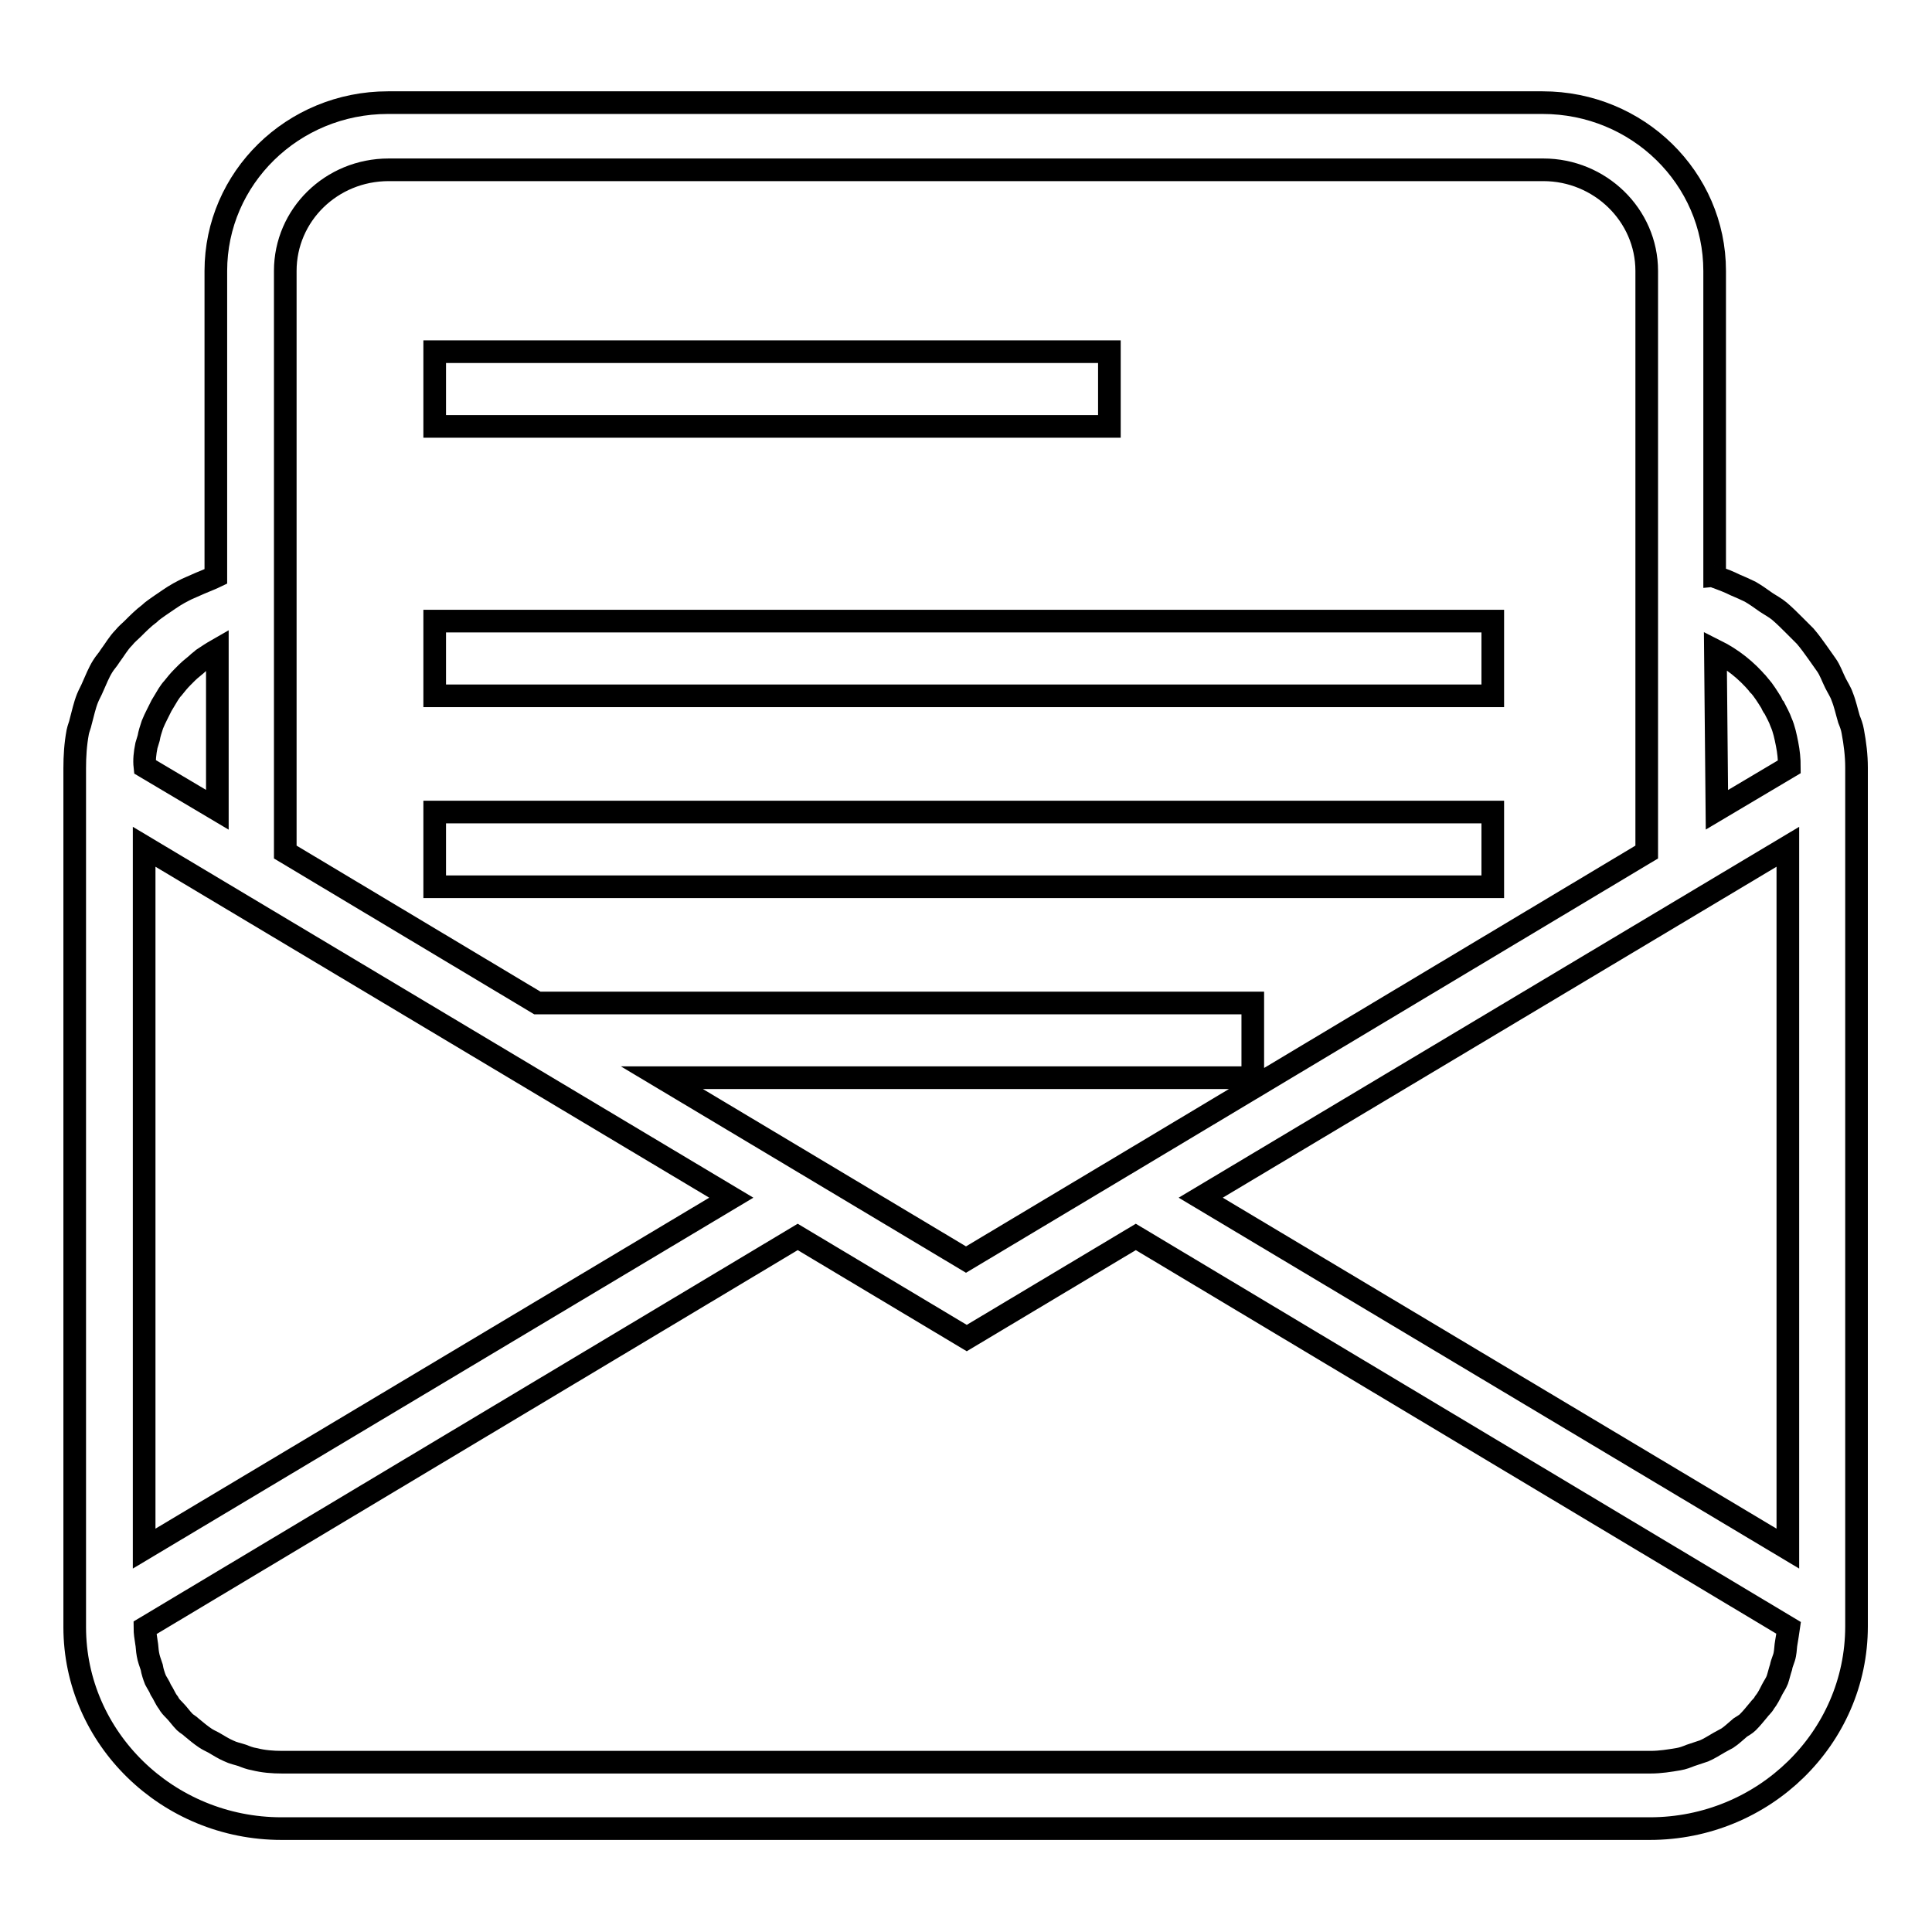
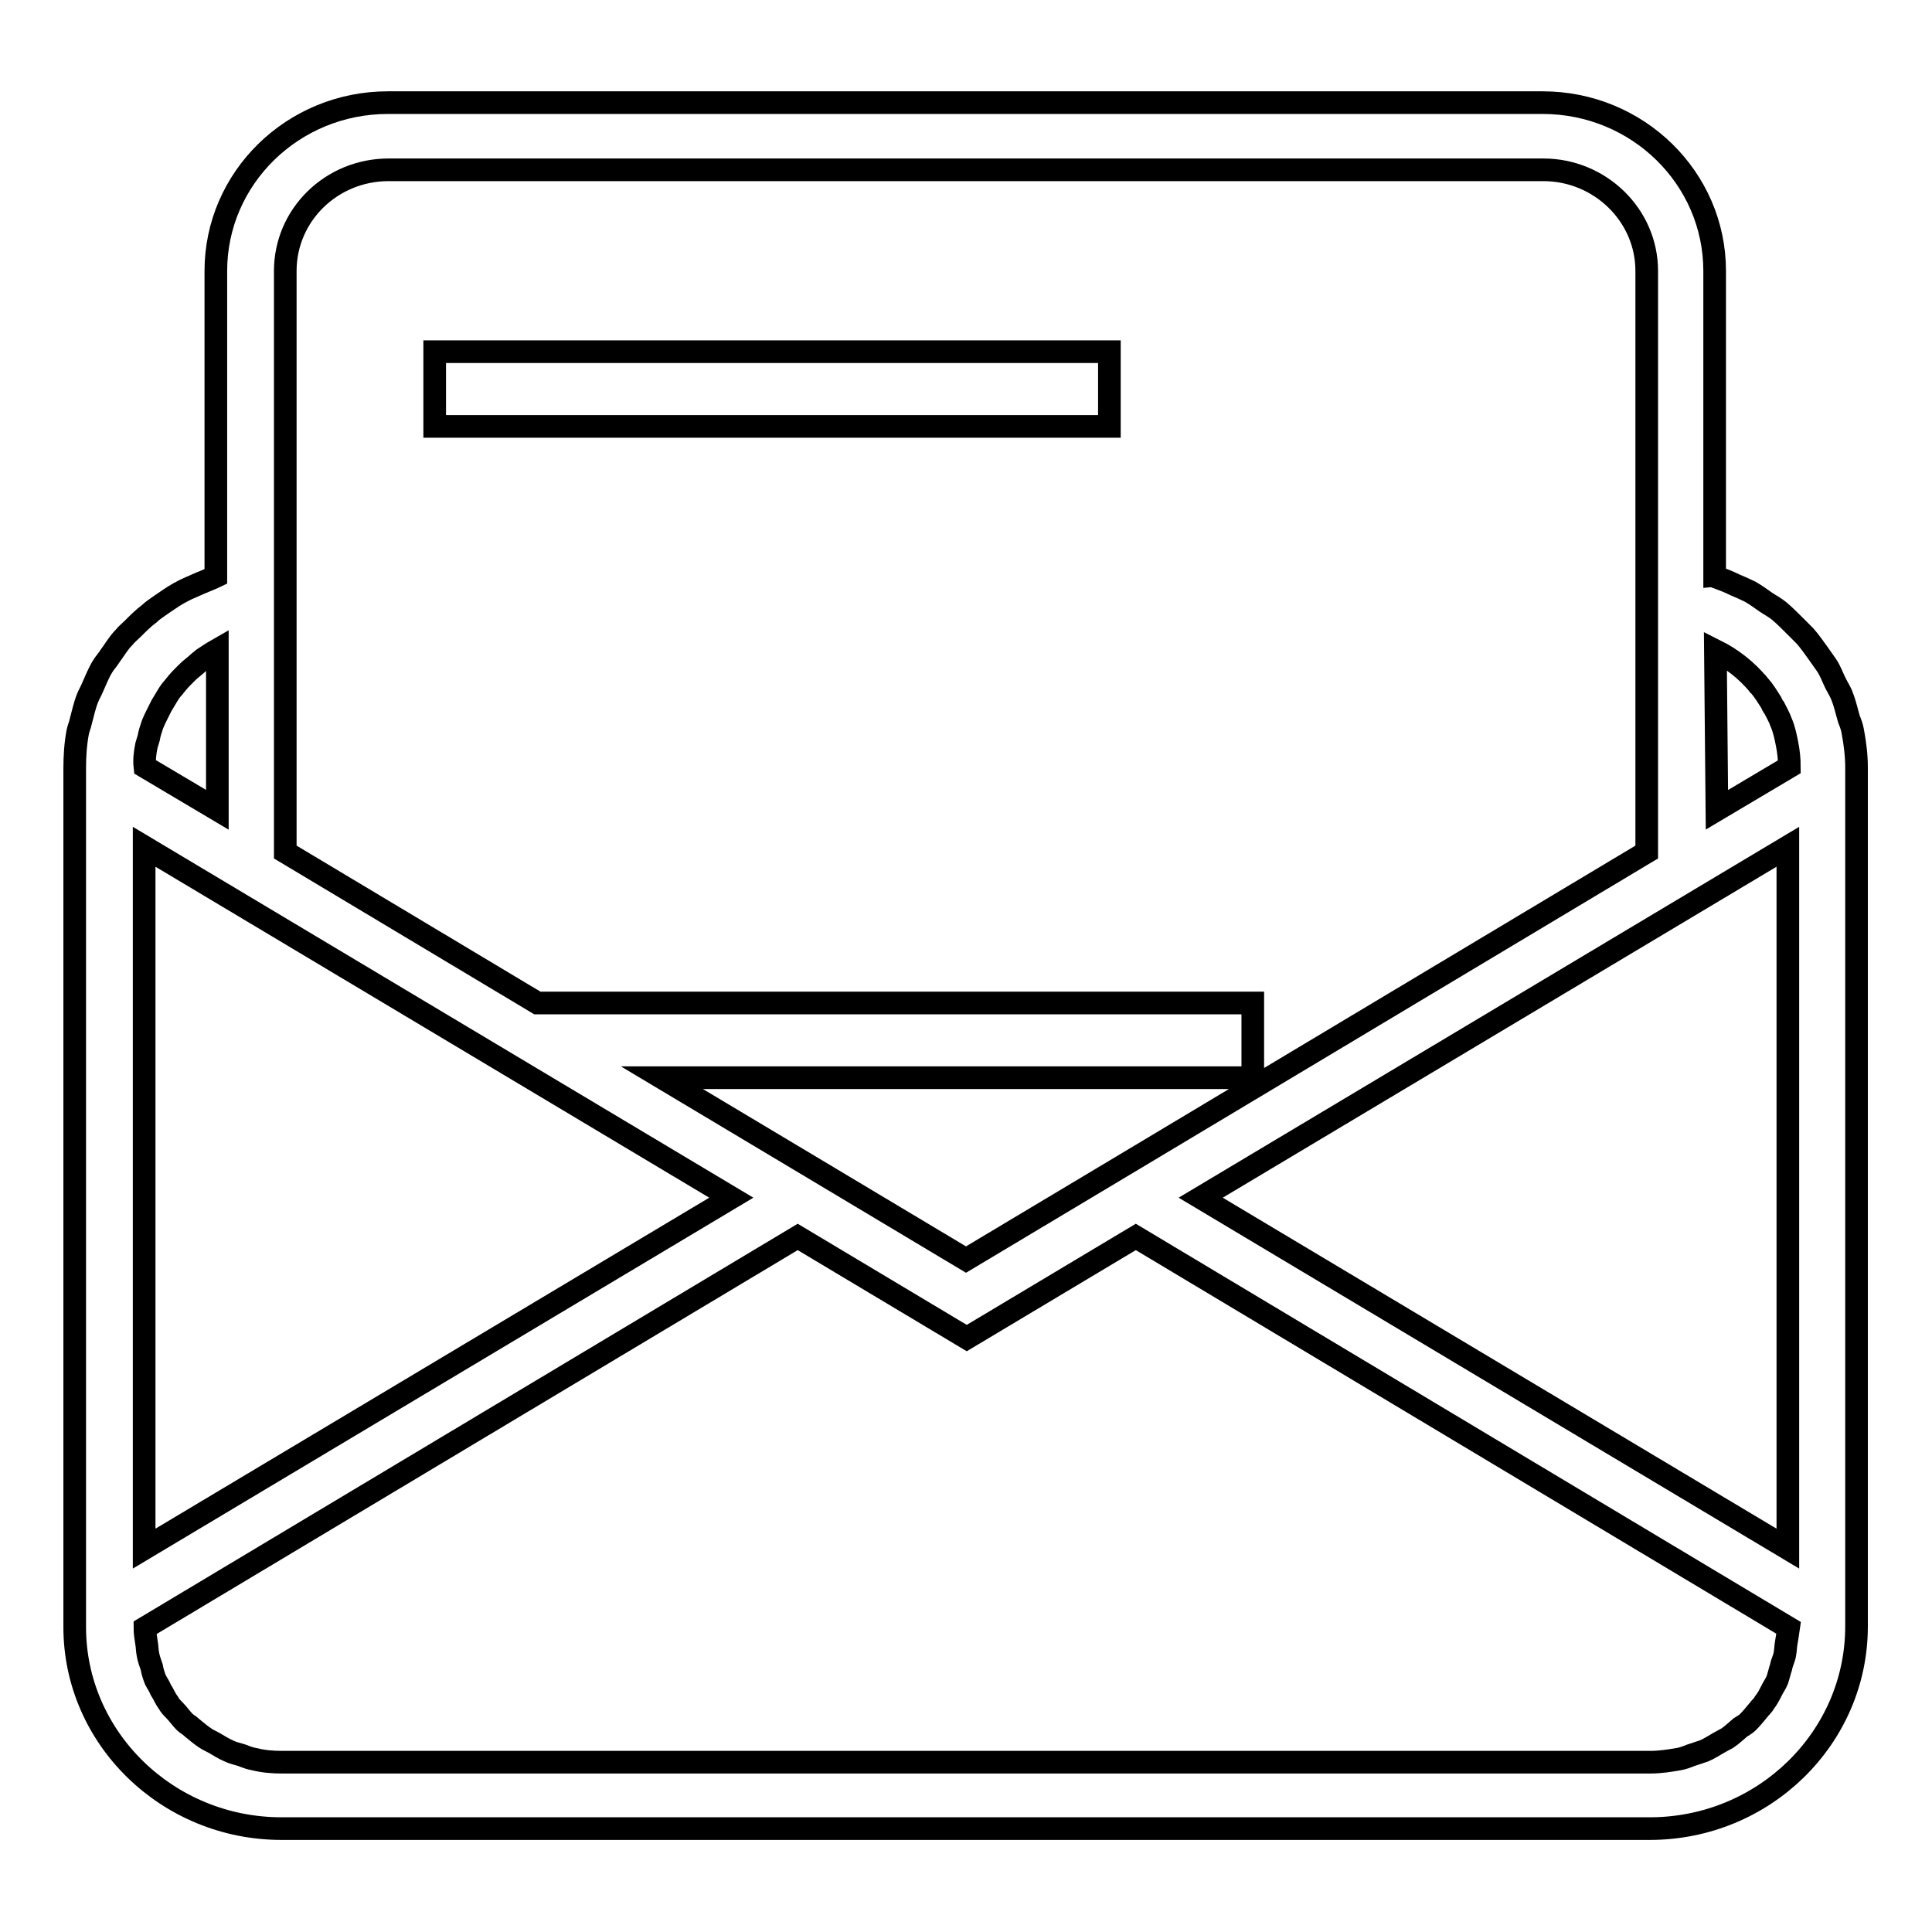
<svg xmlns="http://www.w3.org/2000/svg" version="1.1" x="0px" y="0px" viewBox="0 0 256 256" enable-background="new 0 0 256 256" xml:space="preserve">
  <g>
    <g>
      <path stroke-width="3" fill-opacity="0" stroke="#000000" d="M57.6,46.6H147v9.9H57.6V46.6L57.6,46.6z" />
-       <path stroke-width="3" fill-opacity="0" stroke="#000000" d="M57.6,82.3h140.2v9.9H57.6V82.3z" />
      <path stroke-width="3" fill-opacity="0" stroke="#000000" d="M245.5,96.9c-0.1-0.6-0.3-1.1-0.5-1.6c-0.3-1-0.5-2-0.9-3c-0.2-0.6-0.6-1.2-0.9-1.8c-0.4-0.8-0.7-1.7-1.2-2.4c-0.4-0.6-0.8-1.1-1.2-1.7c-0.5-0.7-1-1.4-1.6-2.1c-0.5-0.5-1-1-1.5-1.5c-0.6-0.6-1.2-1.2-1.9-1.8c-0.6-0.5-1.2-0.8-1.8-1.2c-0.7-0.5-1.4-1-2.1-1.4c-0.6-0.3-1.3-0.6-2-0.9c-0.8-0.4-1.6-0.7-2.4-1c-0.1,0-0.2-0.1-0.3-0.1V35.9c0-12.3-10.2-22.3-22.8-22.3h-153c-12.6,0-22.8,10-22.8,22.3v40.5c-0.2,0.1-0.5,0.2-0.7,0.3c-1,0.4-1.9,0.8-2.8,1.2c-0.5,0.2-1,0.5-1.4,0.7c-0.9,0.5-1.7,1.1-2.6,1.7c-0.4,0.3-0.9,0.6-1.3,1c-0.8,0.6-1.5,1.3-2.2,2c-0.4,0.4-0.8,0.7-1.2,1.2c-0.7,0.7-1.2,1.6-1.8,2.4c-0.3,0.5-0.7,0.9-1,1.4c-0.5,0.8-0.9,1.8-1.3,2.7c-0.2,0.5-0.5,1-0.7,1.5c-0.4,1-0.6,2-0.9,3.1c-0.1,0.5-0.3,0.9-0.4,1.4c-0.3,1.6-0.4,3.2-0.4,4.8v4.9v104v4.9c0,14.7,12.3,26.7,27.4,26.7h181.3c15.1,0,27.4-12,27.4-26.8v-4.9v-104v-4.9C246,100.1,245.8,98.5,245.5,96.9z M227.3,86.2c2.2,1.1,4.1,2.6,5.7,4.5c0,0,0,0.1,0.1,0.1c0.6,0.7,1.1,1.5,1.6,2.3c0.1,0.2,0.2,0.5,0.4,0.7c0.3,0.6,0.7,1.3,0.9,1.9c0.4,0.9,0.6,1.9,0.8,2.9c0,0,0,0,0,0c0.2,1,0.3,2,0.3,3l-9.6,5.7L227.3,86.2L227.3,86.2z M37.8,35.9c0-7.4,6.1-13.4,13.7-13.4h153c7.5,0,13.7,6,13.7,13.4v77l-67.8,40.6l0,0L128,166.9l-22.4-13.4l0,0l-17.9-10.7H166v-9.9H71.2l-33.4-20V35.9z M19.4,98.8c0.1-0.3,0.2-0.7,0.3-1c0.1-0.6,0.3-1.2,0.5-1.8c0.2-0.5,0.4-0.9,0.6-1.3c0.2-0.4,0.4-0.8,0.6-1.2c0.3-0.5,0.6-1,0.9-1.5c0.2-0.3,0.4-0.6,0.6-0.8c0.4-0.5,0.8-1,1.3-1.5c0.2-0.2,0.4-0.4,0.6-0.6c0.5-0.5,1.1-0.9,1.6-1.4c0.1-0.1,0.3-0.2,0.5-0.4c0.6-0.4,1.2-0.8,1.9-1.2v21.2l-9.6-5.7C19.1,100.7,19.2,99.8,19.4,98.8z M19.1,112.2l77.8,46.5l-77.8,46.5V112.2z M236.7,217.6c-0.1,0.5-0.1,1.1-0.2,1.6c-0.1,0.6-0.4,1.1-0.5,1.7c-0.2,0.6-0.3,1.1-0.5,1.7c-0.2,0.5-0.5,0.9-0.7,1.3c-0.3,0.6-0.6,1.2-1,1.7c-0.2,0.4-0.6,0.7-0.8,1c-0.5,0.6-0.9,1.1-1.4,1.6c-0.3,0.3-0.7,0.5-1,0.7c-0.6,0.5-1.1,1-1.7,1.4c-0.4,0.2-0.7,0.4-1.1,0.6c-0.7,0.4-1.3,0.8-2,1.1c-0.6,0.2-1.2,0.4-1.8,0.6c-0.5,0.2-1,0.4-1.6,0.5c-1.2,0.2-2.4,0.4-3.7,0.4H37.4c-1.3,0-2.5-0.1-3.7-0.4c-0.6-0.1-1.1-0.3-1.6-0.5c-0.6-0.2-1.2-0.3-1.8-0.6c-0.7-0.3-1.3-0.7-2-1.1c-0.4-0.2-0.8-0.4-1.1-0.6c-0.6-0.4-1.2-0.9-1.8-1.4c-0.3-0.3-0.7-0.5-0.9-0.7c-0.5-0.5-0.9-1.1-1.4-1.6c-0.3-0.3-0.6-0.6-0.8-1c-0.4-0.5-0.6-1.1-1-1.7c-0.2-0.5-0.5-0.9-0.7-1.3c-0.2-0.5-0.4-1.1-0.5-1.7c-0.2-0.6-0.4-1.1-0.5-1.7c-0.1-0.5-0.1-1.1-0.2-1.6c-0.1-0.6-0.2-1.3-0.2-1.9l86.5-51.8l22.4,13.4l22.4-13.4l86.5,51.8C236.9,216.4,236.8,217,236.7,217.6z M236.9,205.2l-77.8-46.5l77.8-46.5V205.2L236.9,205.2z" />
-       <path stroke-width="3" fill-opacity="0" stroke="#000000" d="M57.6,107.6h140.2v9.9H57.6V107.6L57.6,107.6z" />
    </g>
  </g>
</svg>